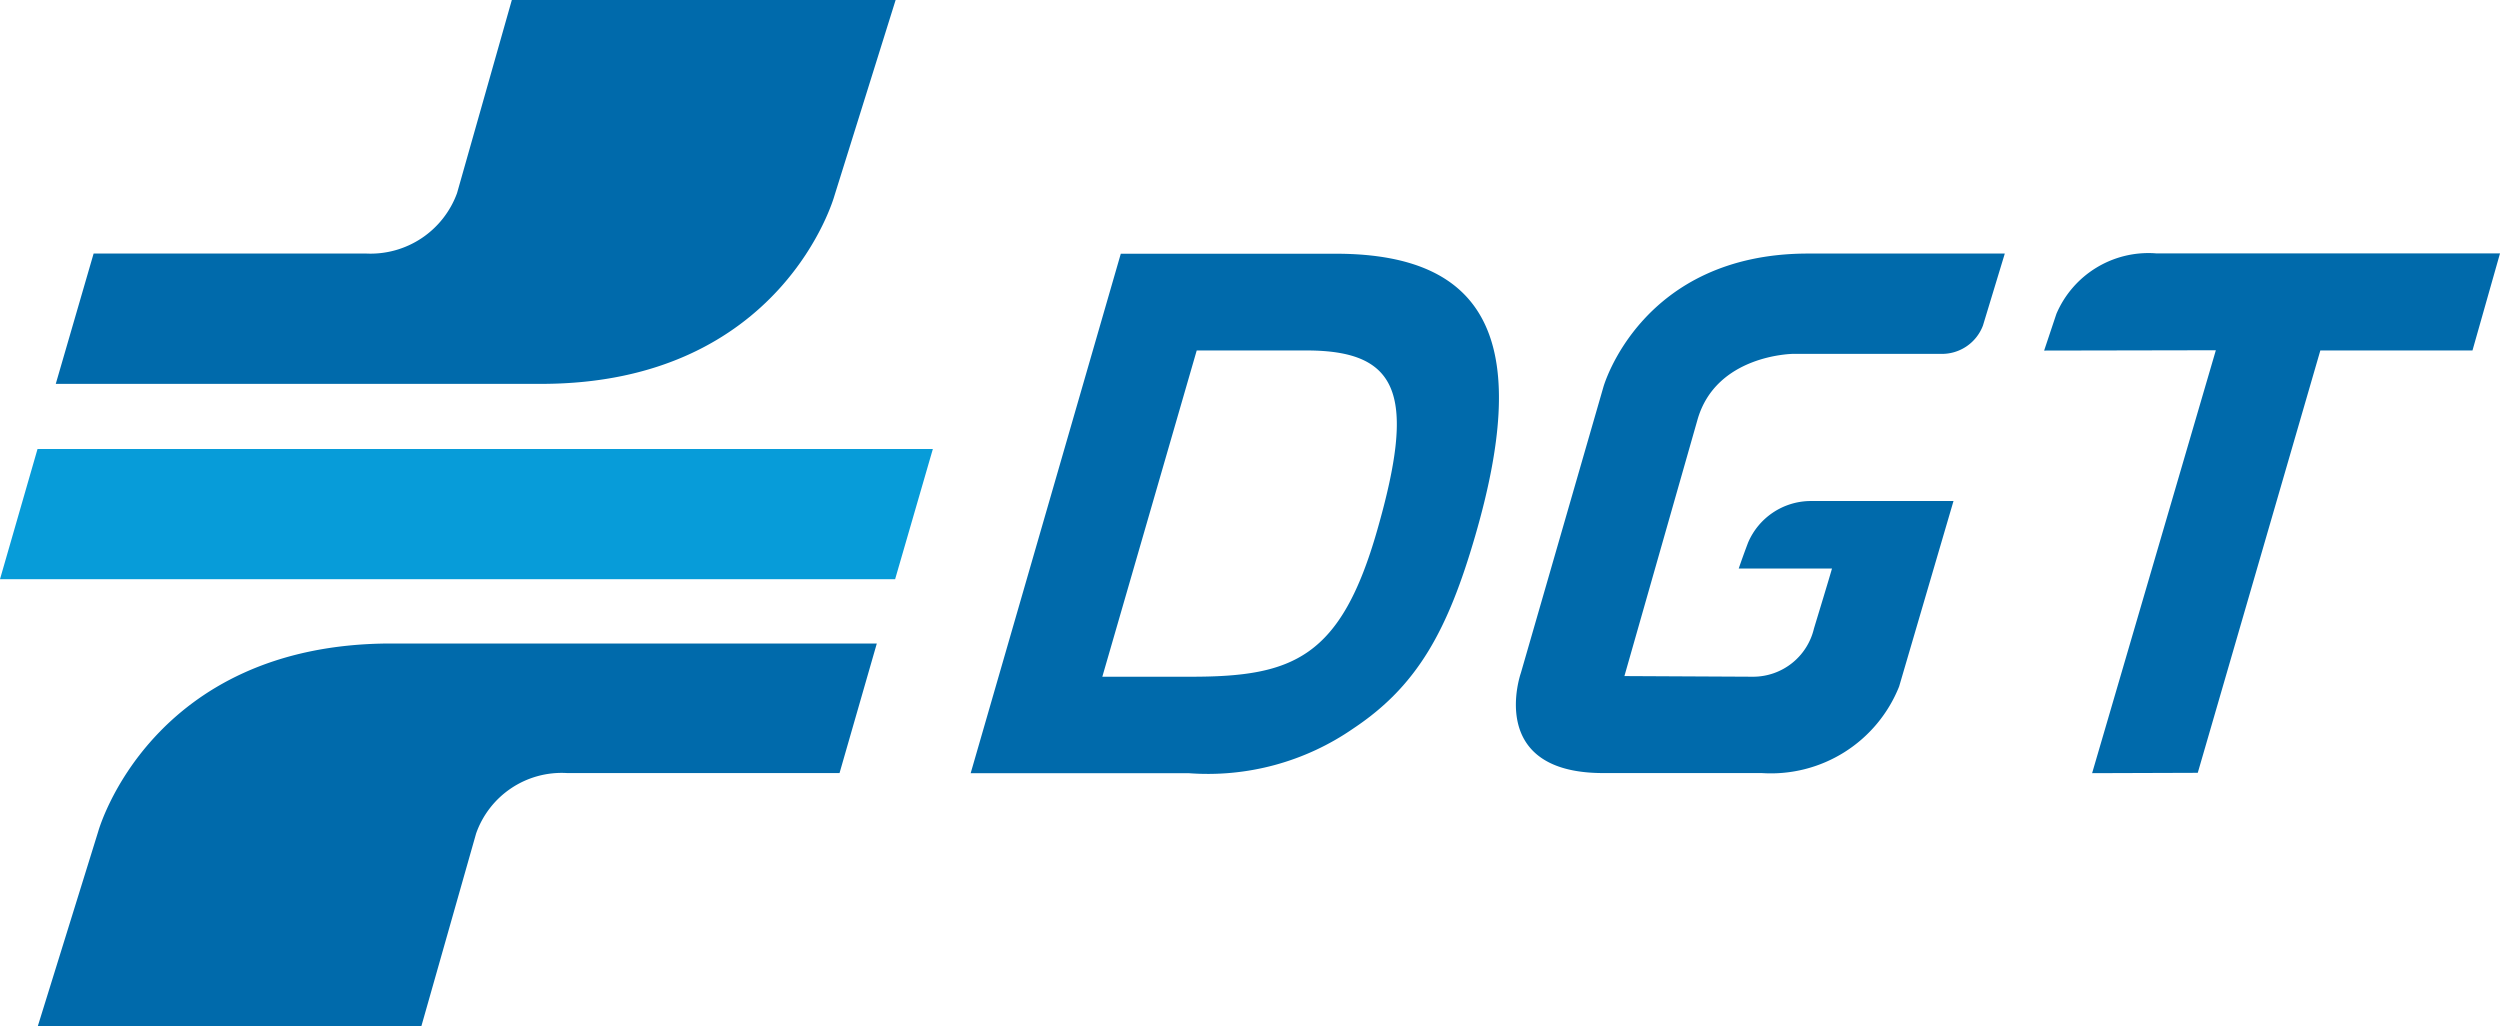
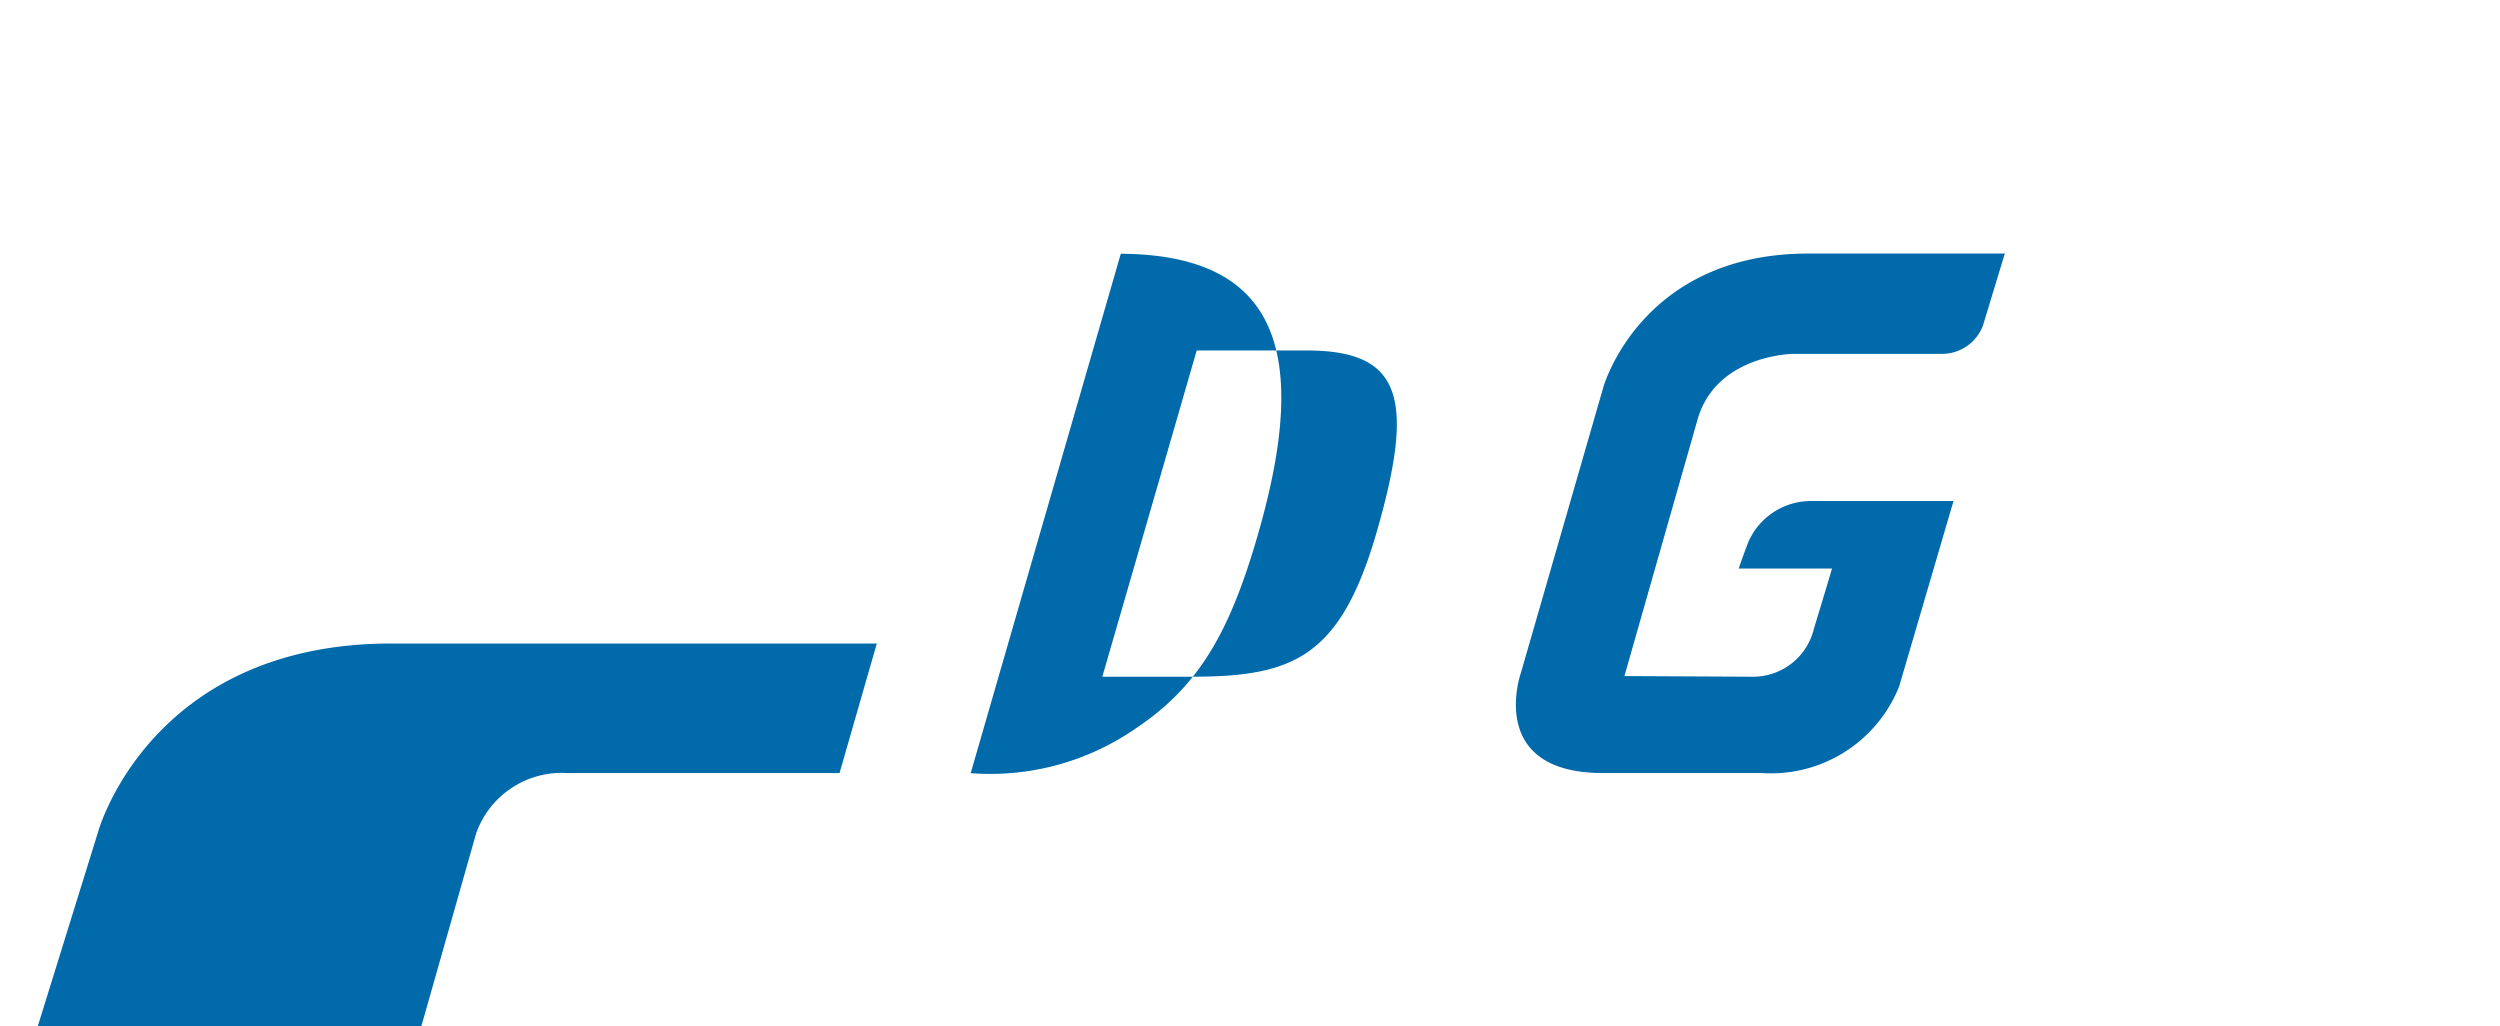
<svg xmlns="http://www.w3.org/2000/svg" viewBox="0 0 99.93 41.025">
  <defs>
    <style>.cls-1{fill:#079cd9;}.cls-2,.cls-3{fill:#006aab;}.cls-3{fill-rule:evenodd;}</style>
  </defs>
  <g id="Capa_2" data-name="Capa 2">
    <g id="Capa_1-2" data-name="Capa 1">
-       <polyline class="cls-1" points="1.5 17.948 37.288 17.948 35.78 23.151 0 23.151 1.5 17.948" />
      <path class="cls-2" d="M33.558,30.9h-10.9a3.626,3.626,0,0,0-3.627,2.416l-2.19,7.708H1.509l2.417-7.788S6,25.722,15.643,25.722H35.048L33.558,30.9" />
-       <path class="cls-2" d="M3.742,10.135h10.9a3.68,3.68,0,0,0,3.627-2.416L20.459,0H35.8L33.352,7.83s-2.078,7.514-11.718,7.514H2.229l1.513-5.209" />
-       <path class="cls-3" d="M44.8,10.143l-6,20.762h8.7a10.211,10.211,0,0,0,6.6-1.79c2.571-1.709,3.777-3.941,4.868-7.7,2.13-7.34.837-11.273-5.575-11.273H44.8m7.428,3.867c3.758,0,4.348,1.843,2.83,7.156C53.6,26.287,51.7,27.05,47.621,27.05H44.062l3.773-13.04Z" />
+       <path class="cls-3" d="M44.8,10.143l-6,20.762a10.211,10.211,0,0,0,6.6-1.79c2.571-1.709,3.777-3.941,4.868-7.7,2.13-7.34.837-11.273-5.575-11.273H44.8m7.428,3.867c3.758,0,4.348,1.843,2.83,7.156C53.6,26.287,51.7,27.05,47.621,27.05H44.062l3.773-13.04Z" />
      <path class="cls-2" d="M80.132,10.148l-.87,2.866a1.751,1.751,0,0,1-1.716,1.13H71.691s-3.115.017-3.847,2.662L64.931,27.024l5.156.026a2.5,2.5,0,0,0,2.42-1.924c.154-.51.6-1.97.721-2.4H69.5s.139-.415.372-1.031a2.732,2.732,0,0,1,2.466-1.668h5.747l-2.174,7.416a5.519,5.519,0,0,1-5.491,3.458H64.084c-4.705,0-3.292-4-3.292-4l3.3-11.435s1.5-5.331,8.184-5.331l7.856,0" />
-       <path class="cls-2" d="M86.173,10.129H99.93l-1.1,3.879H92.749l-4.9,16.883-4.223.014L88.572,14l-6.864.013.491-1.469a4,4,0,0,1,3.974-2.417" />
    </g>
  </g>
</svg>